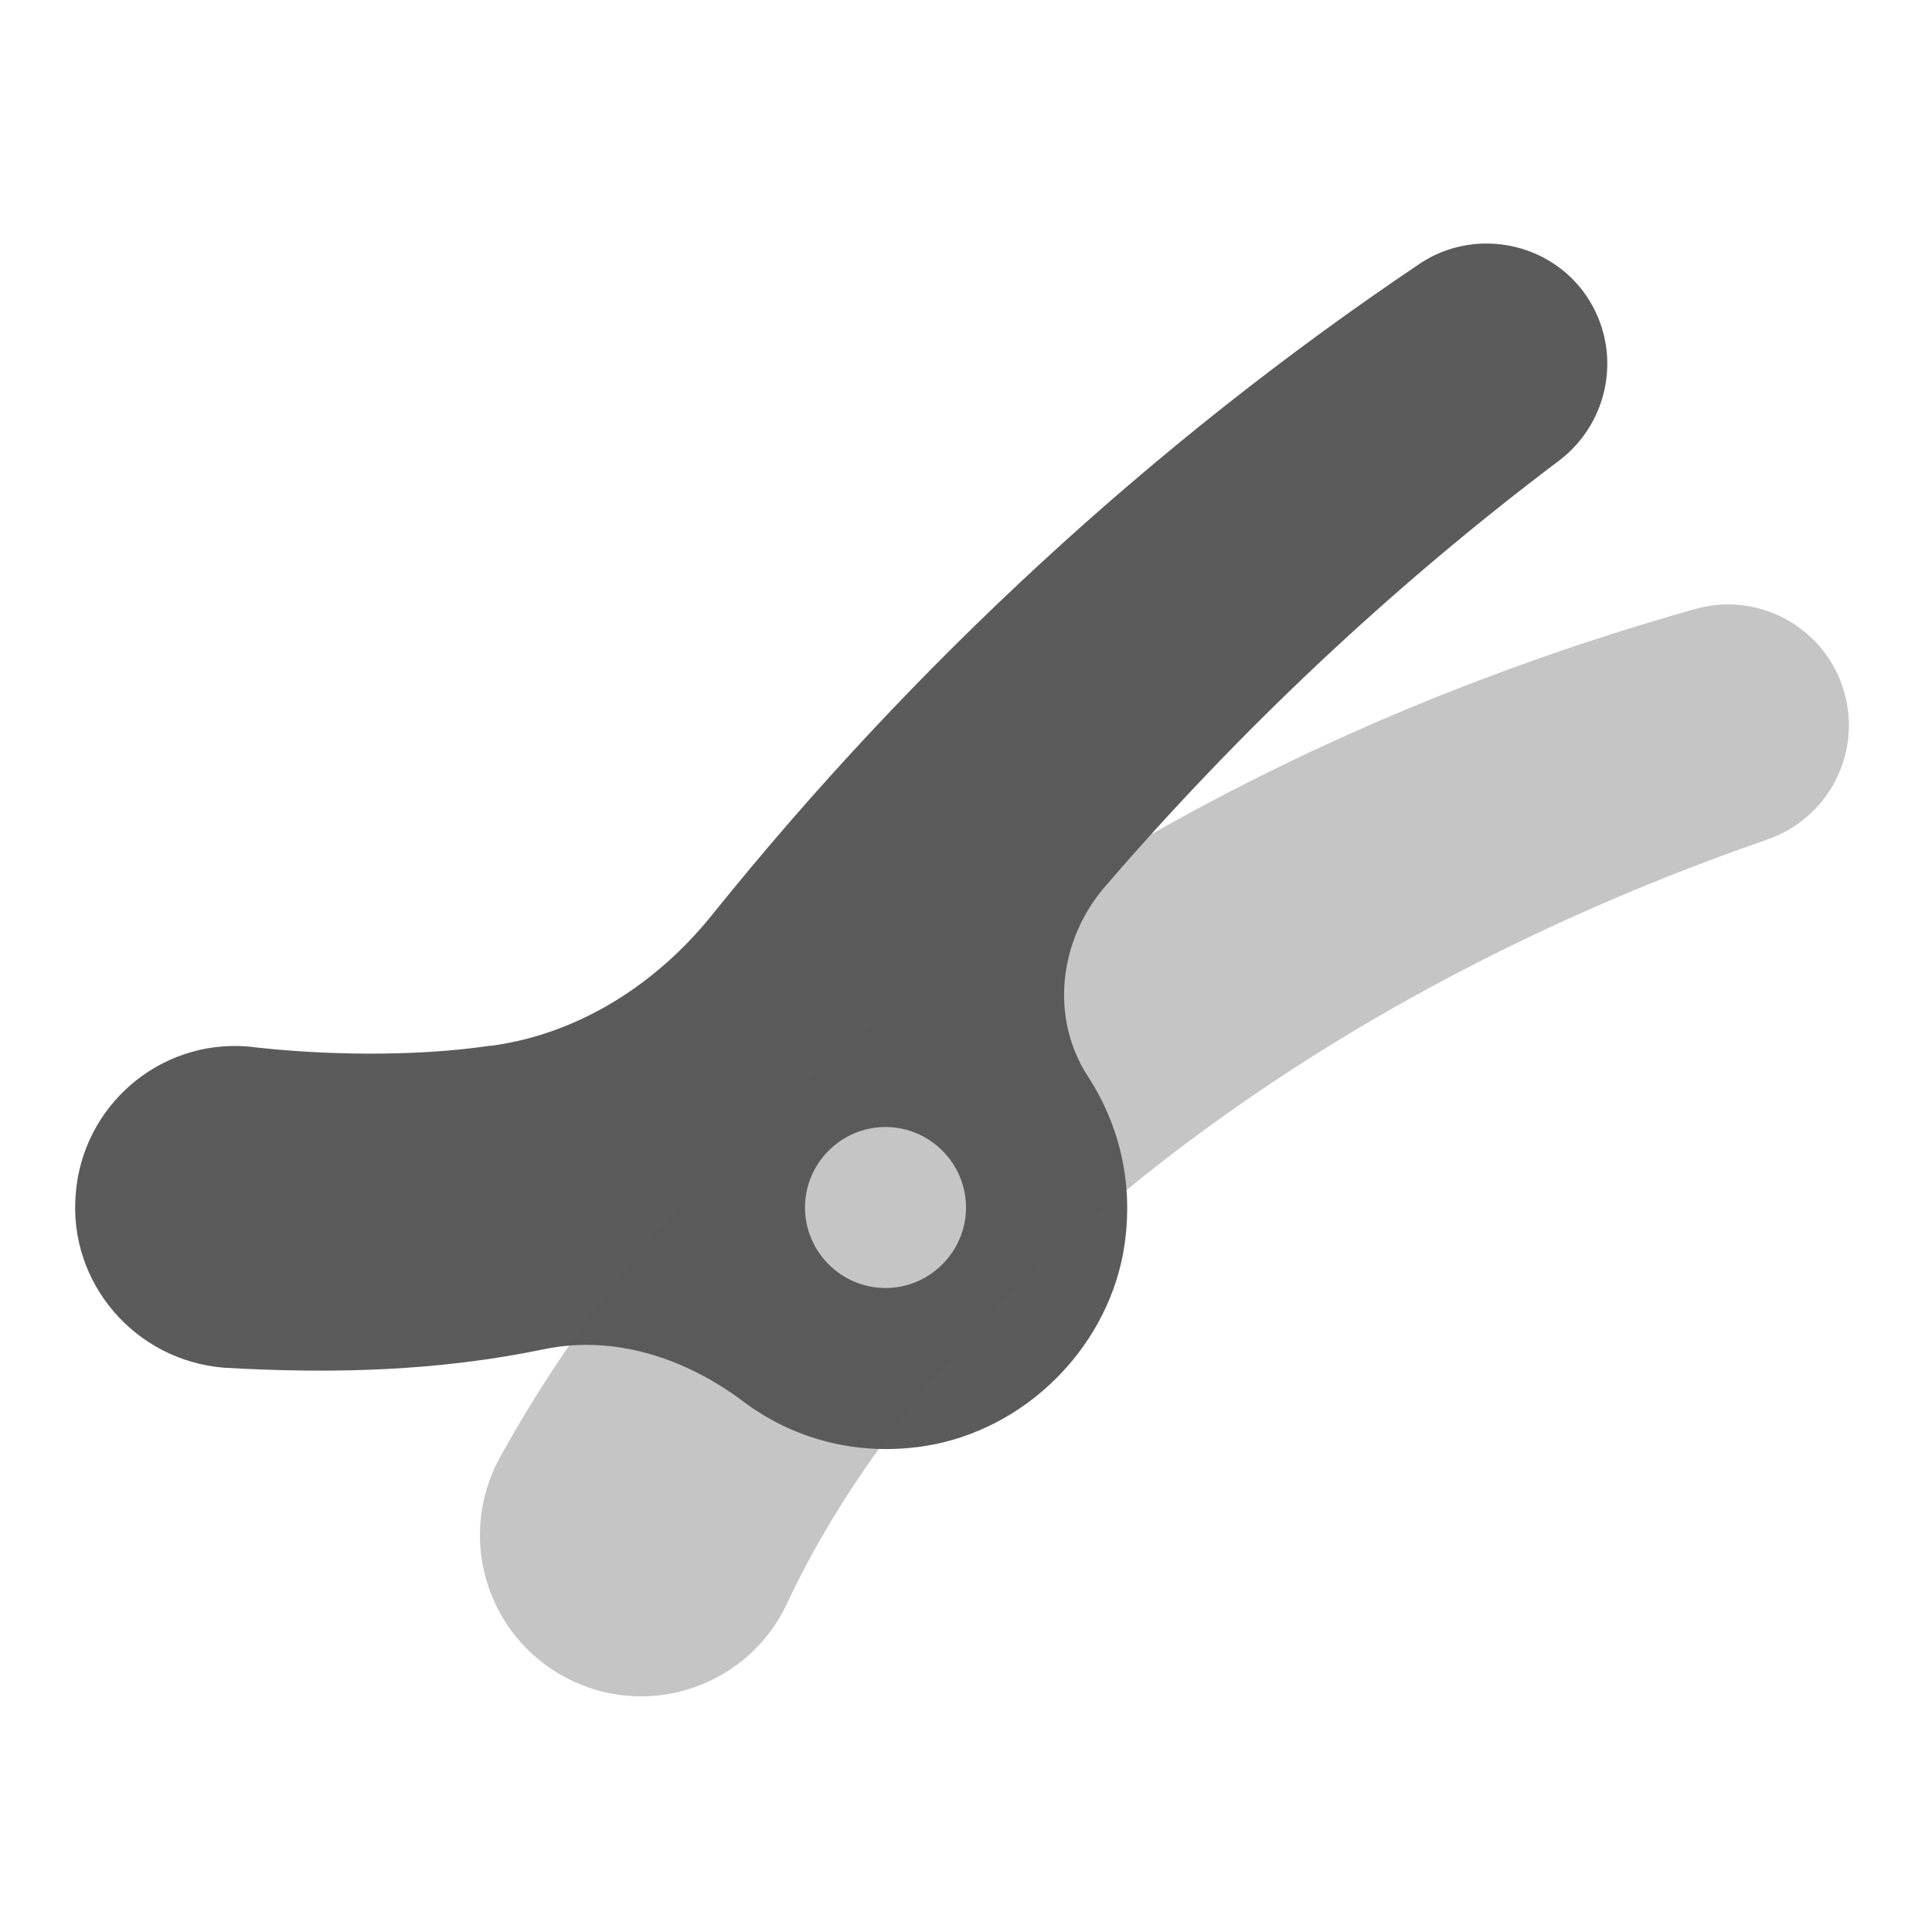
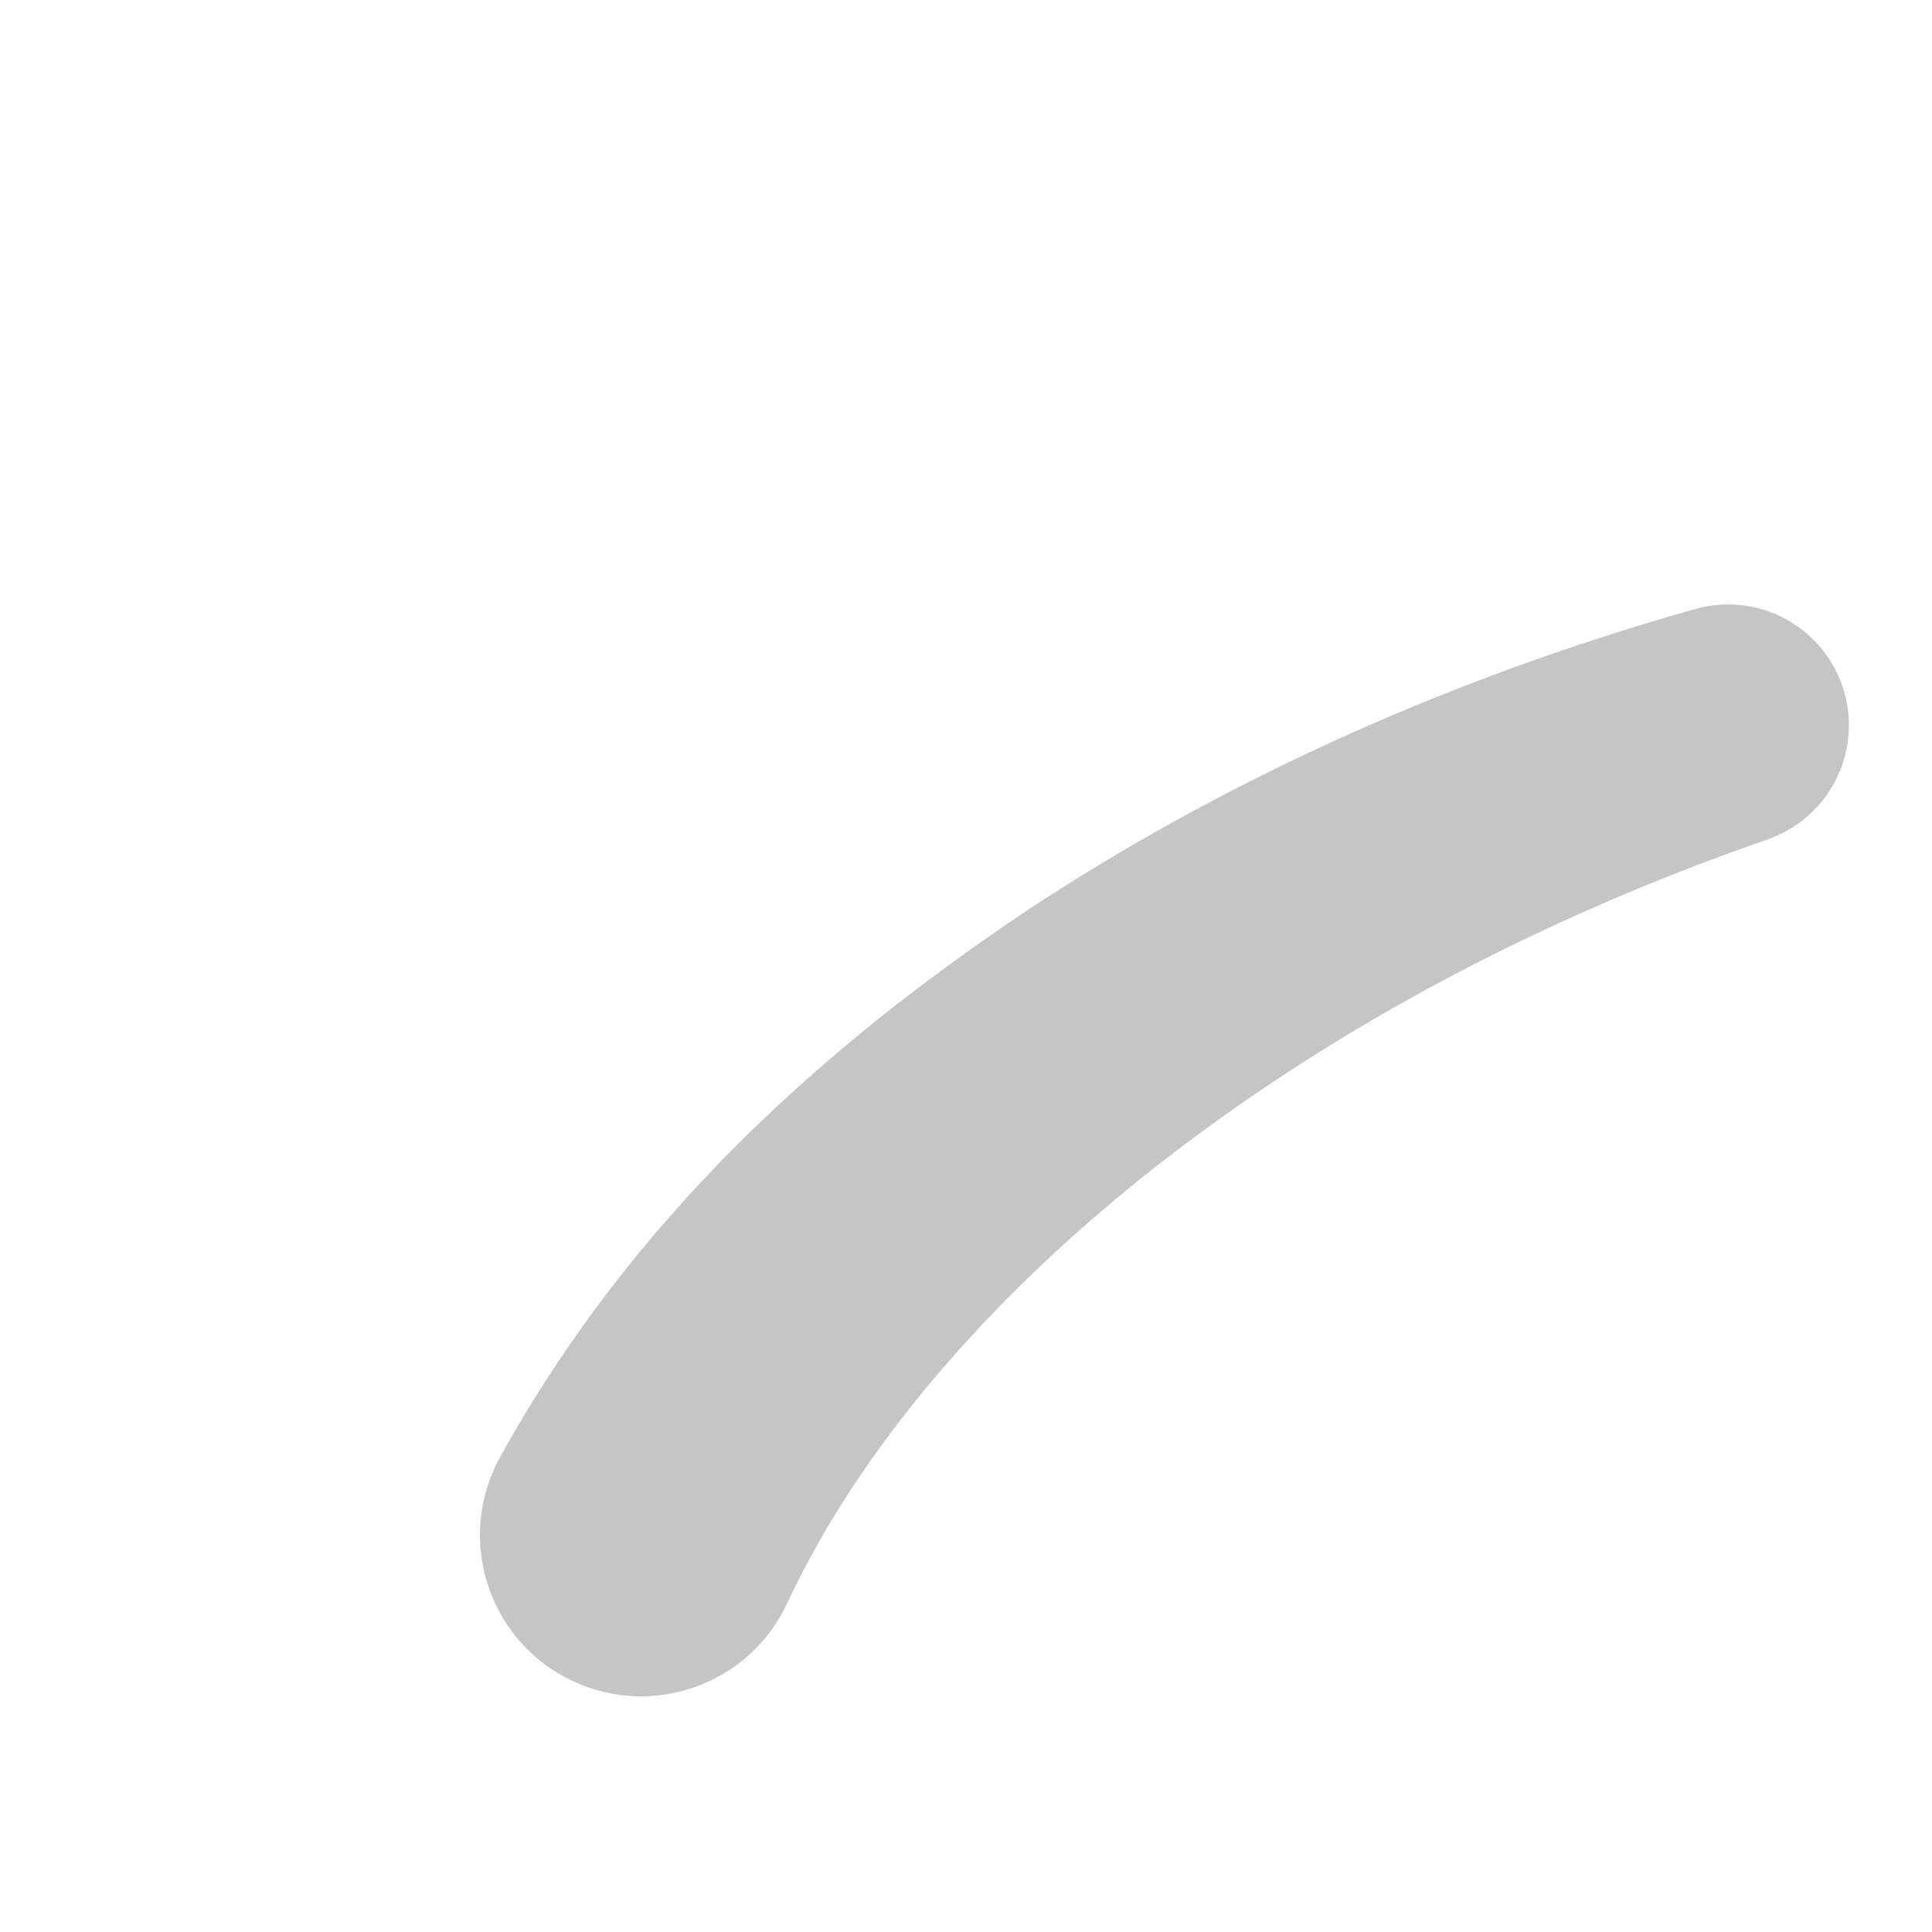
<svg xmlns="http://www.w3.org/2000/svg" viewBox="0 0 24 24" width="192" height="192">
-   <path d="M19.71,3.68c-0.46-0.68-1.4-0.86-2.08-0.4c-3.3,2.22-6.27,4.96-8.78,8.08c-0.69,0.86-1.65,1.48-2.74,1.63c0,0-0.01,0-0.02,0C5.15,13.13,4,13.11,3.08,13c-1.1-0.09-2.06,0.74-2.14,1.84c-0.09,1.1,0.74,2.06,1.84,2.15c1.38,0.08,2.68,0.04,3.98-0.23c0.87-0.18,1.75,0.11,2.46,0.64c0.62,0.47,1.42,0.7,2.29,0.56c1.21-0.2,2.21-1.18,2.44-2.38c0.15-0.82-0.03-1.58-0.43-2.2c-0.48-0.73-0.37-1.7,0.21-2.37c1.68-1.95,3.57-3.73,5.64-5.29C20,5.24,20.16,4.35,19.71,3.68z M11,16c-0.55,0-1-0.45-1-1s0.45-1,1-1s1,0.45,1,1S11.55,16,11,16z" fill="#5B5B5B" />
  <path d="M21.941,10.434c-2.573,0.891-5.018,2.137-7.157,3.732c-2.124,1.584-3.981,3.57-4.995,5.728l-0.013,0.028c-0.47,1-1.662,1.431-2.663,0.96c-1-0.47-1.431-1.662-0.961-2.663c0.018-0.038,0.039-0.079,0.059-0.115c1.633-2.962,4.014-5.102,6.565-6.806c2.57-1.692,5.381-2.913,8.283-3.733c0.797-0.225,1.626,0.238,1.852,1.036c0.217,0.768-0.205,1.565-0.948,1.824L21.941,10.434z" opacity=".35" fill="#5B5B5B" />
</svg>